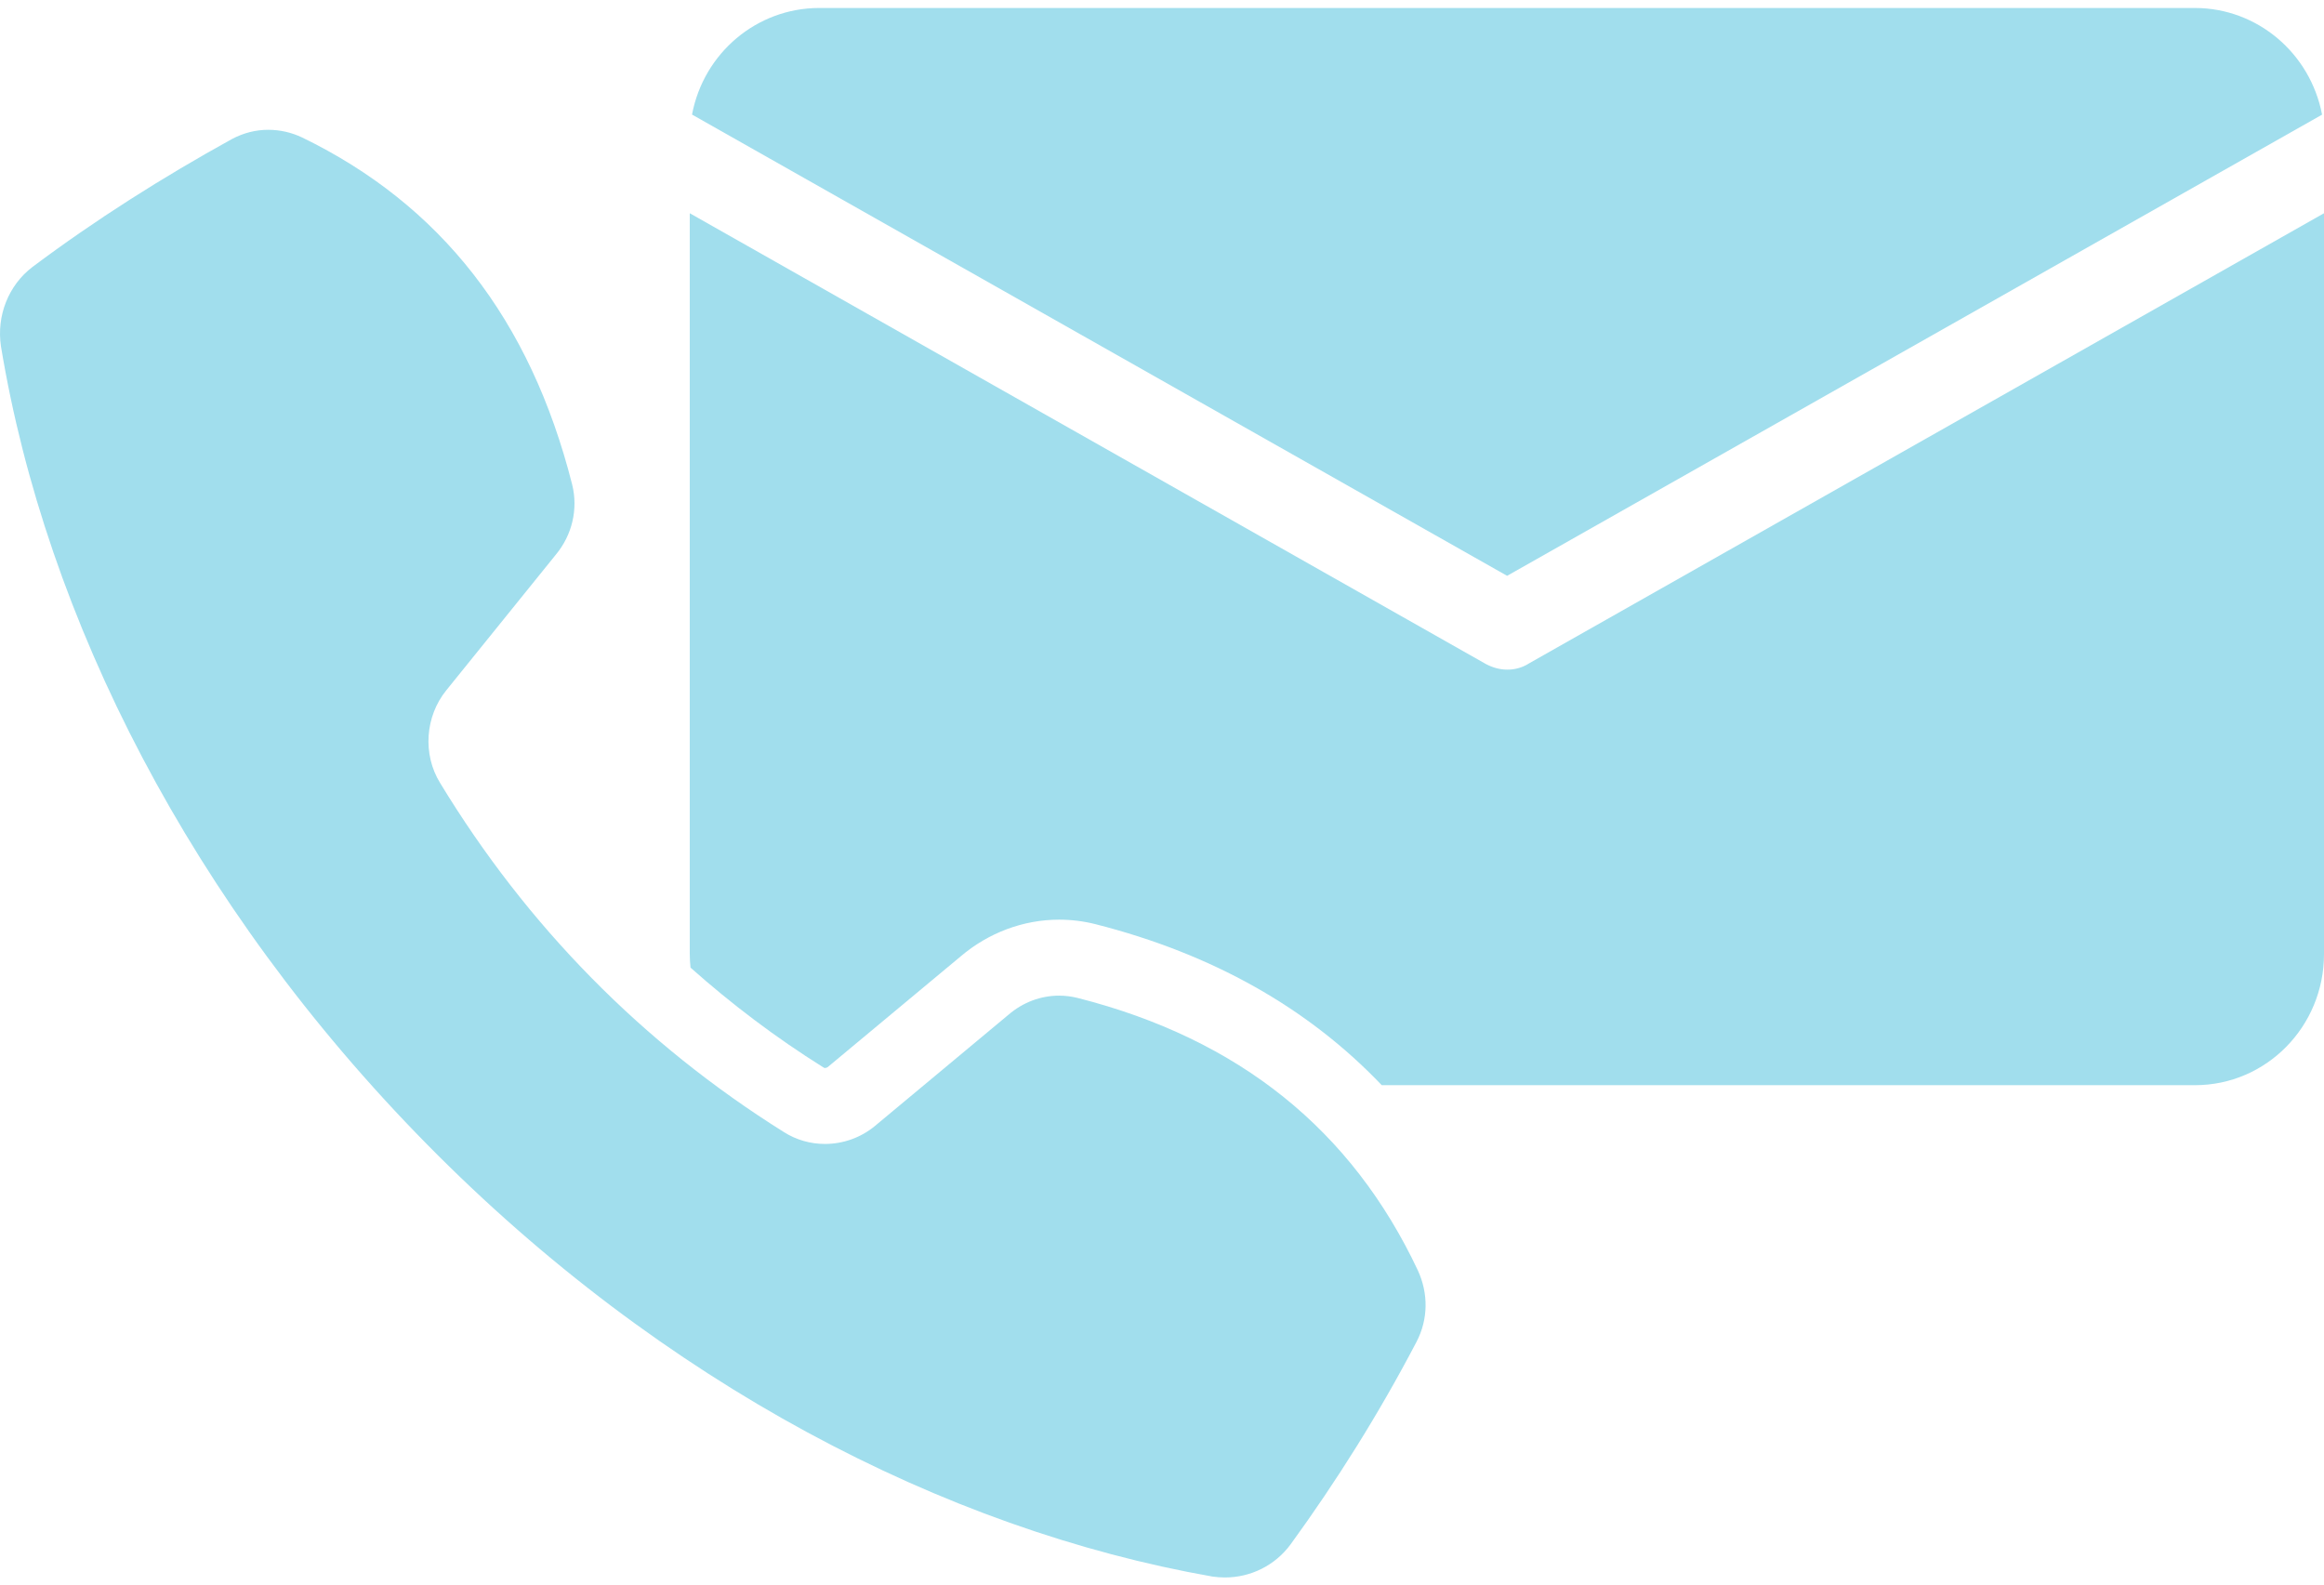
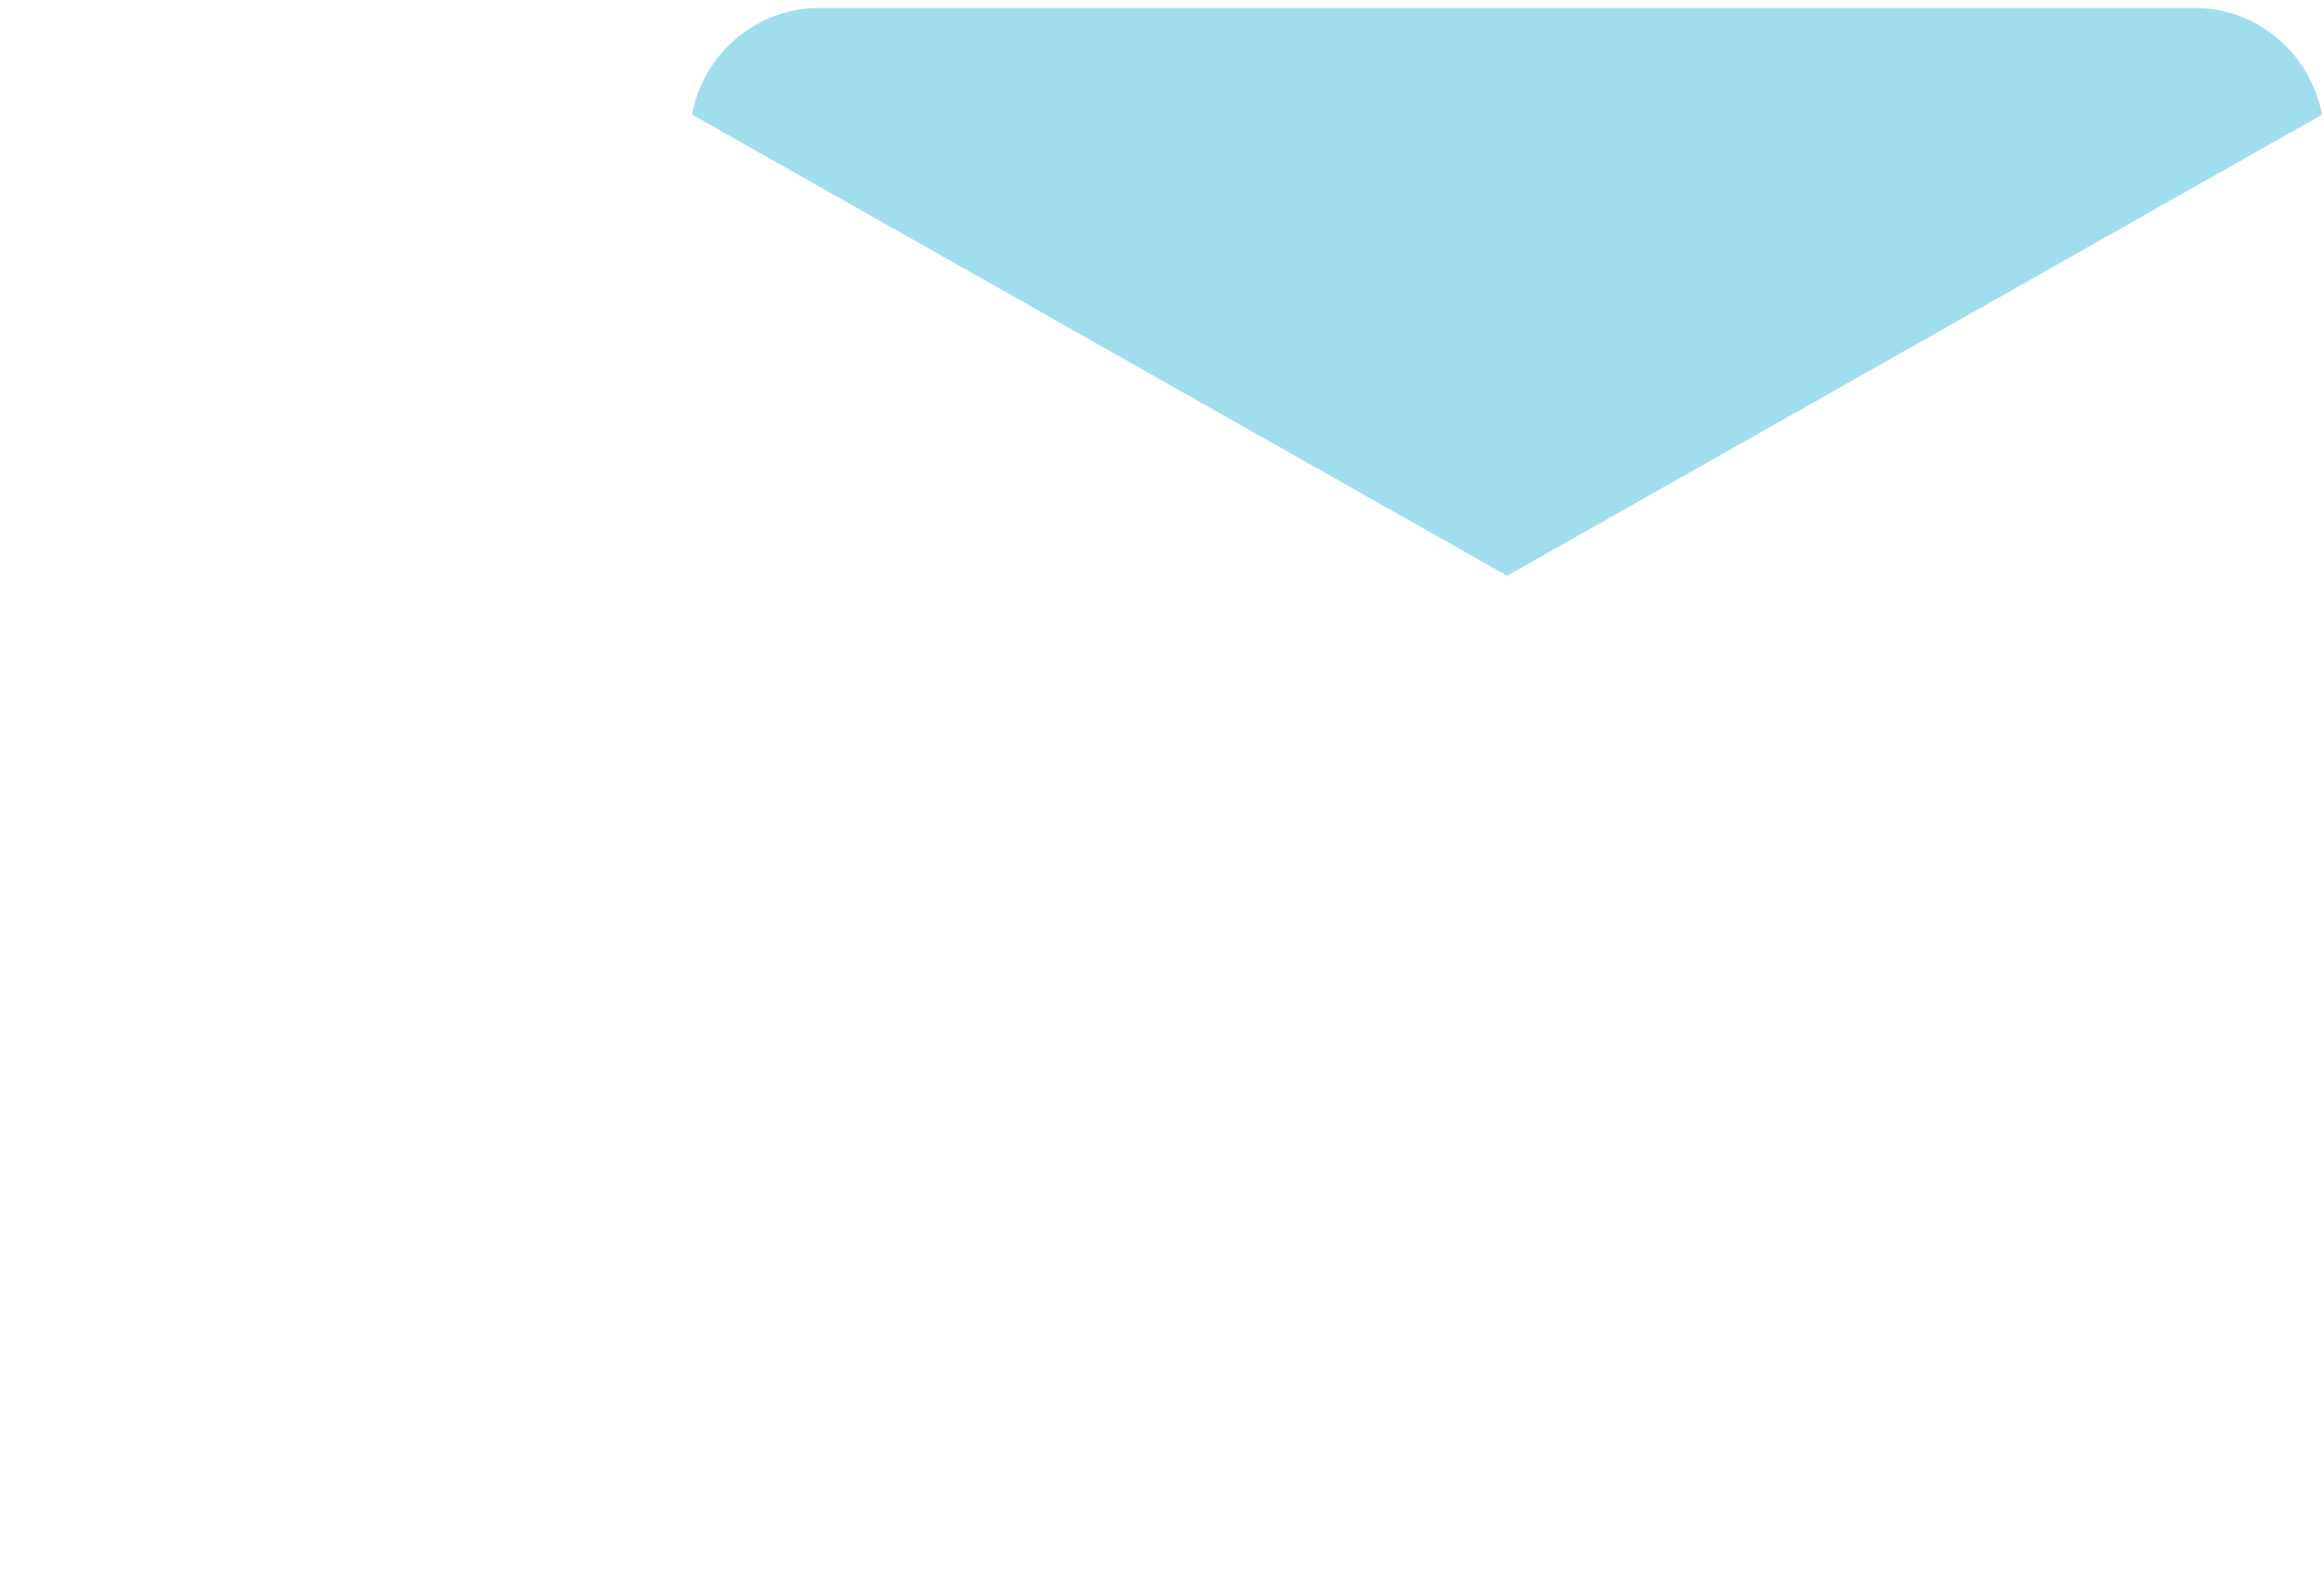
<svg xmlns="http://www.w3.org/2000/svg" width="154" height="105" viewBox="0 0 154 105" fill="none">
  <path d="M153.871 7.592C153.086 3.506 149.569 0.539 145.465 0.529H54.263C50.159 0.539 46.632 3.496 45.857 7.592L99.869 38.156L153.881 7.592H153.871Z" fill="#A1DEED" />
-   <path d="M101.26 43.998C100.833 44.25 100.356 44.381 99.859 44.371C99.372 44.371 98.895 44.23 98.458 43.998L45.708 14.131V63.22C45.708 63.523 45.727 63.825 45.757 64.118C48.48 66.54 51.401 68.749 54.541 70.717H54.561L54.581 70.747C54.59 70.747 54.62 70.767 54.66 70.767C54.739 70.767 54.799 70.737 54.839 70.717L63.662 63.371C65.5 61.807 67.815 60.94 70.18 60.94C70.995 60.94 71.809 61.04 72.604 61.242C80.335 63.21 86.674 66.782 91.562 71.908H145.455C150.175 71.908 154 68.023 154 63.22V14.131L101.25 43.998H101.26Z" fill="#A1DEED" />
-   <path d="M70.18 65.975C68.978 65.975 67.795 66.408 66.832 67.236L57.989 74.602C57.045 75.389 55.862 75.802 54.66 75.802C53.716 75.802 52.762 75.54 51.928 75.005C42.588 69.153 34.937 61.383 29.174 51.899C27.982 49.981 28.181 47.459 29.572 45.744L36.825 36.763C37.918 35.452 38.315 33.736 37.918 32.122C35.136 21.123 29.174 13.556 20.033 9.116C19.318 8.773 18.543 8.601 17.778 8.601C16.953 8.601 16.138 8.803 15.363 9.217C10.793 11.739 6.321 14.565 2.148 17.693C0.559 18.904 -0.236 20.922 0.062 22.94C3.043 41.001 12.68 59.971 28.28 75.812C43.879 91.654 62.559 101.341 80.344 104.469C80.623 104.509 80.901 104.529 81.169 104.529C82.868 104.529 84.478 103.742 85.511 102.35C88.591 98.112 91.374 93.672 93.858 88.93C94.652 87.416 94.652 85.701 93.957 84.187C89.585 74.904 82.133 68.85 71.402 66.126C70.995 66.025 70.587 65.975 70.18 65.975Z" fill="#A1DEED" />
</svg>